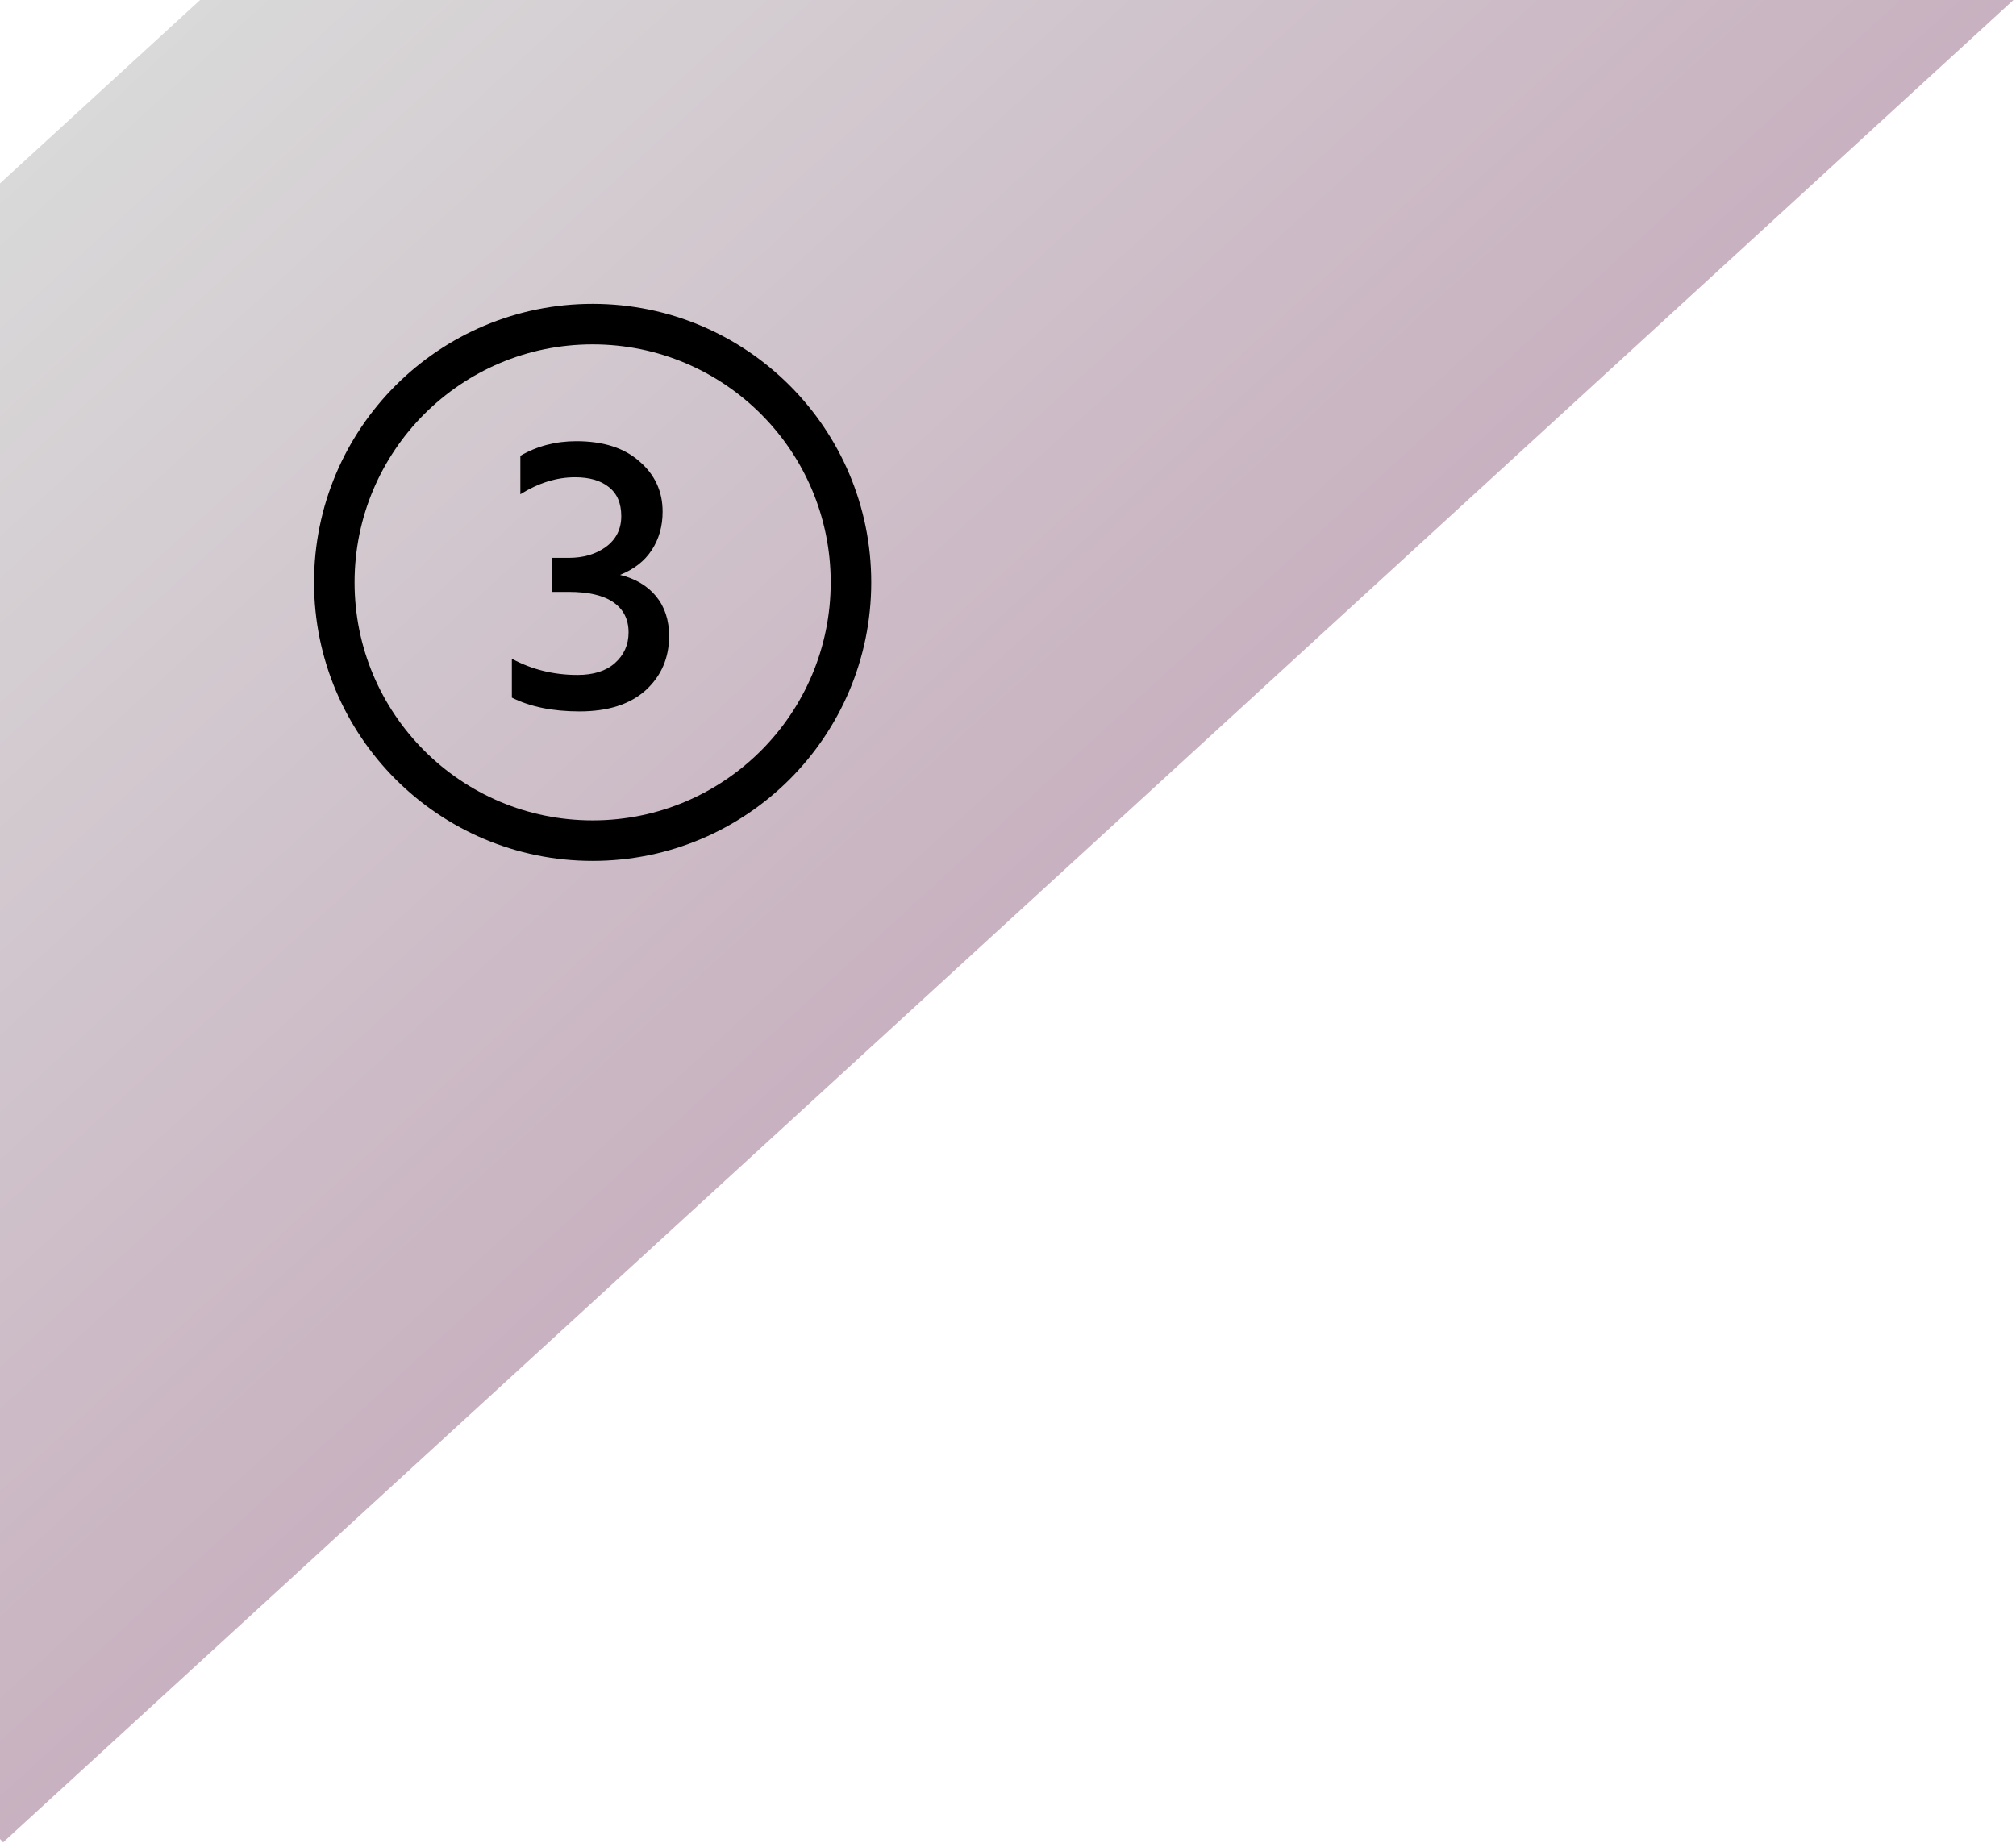
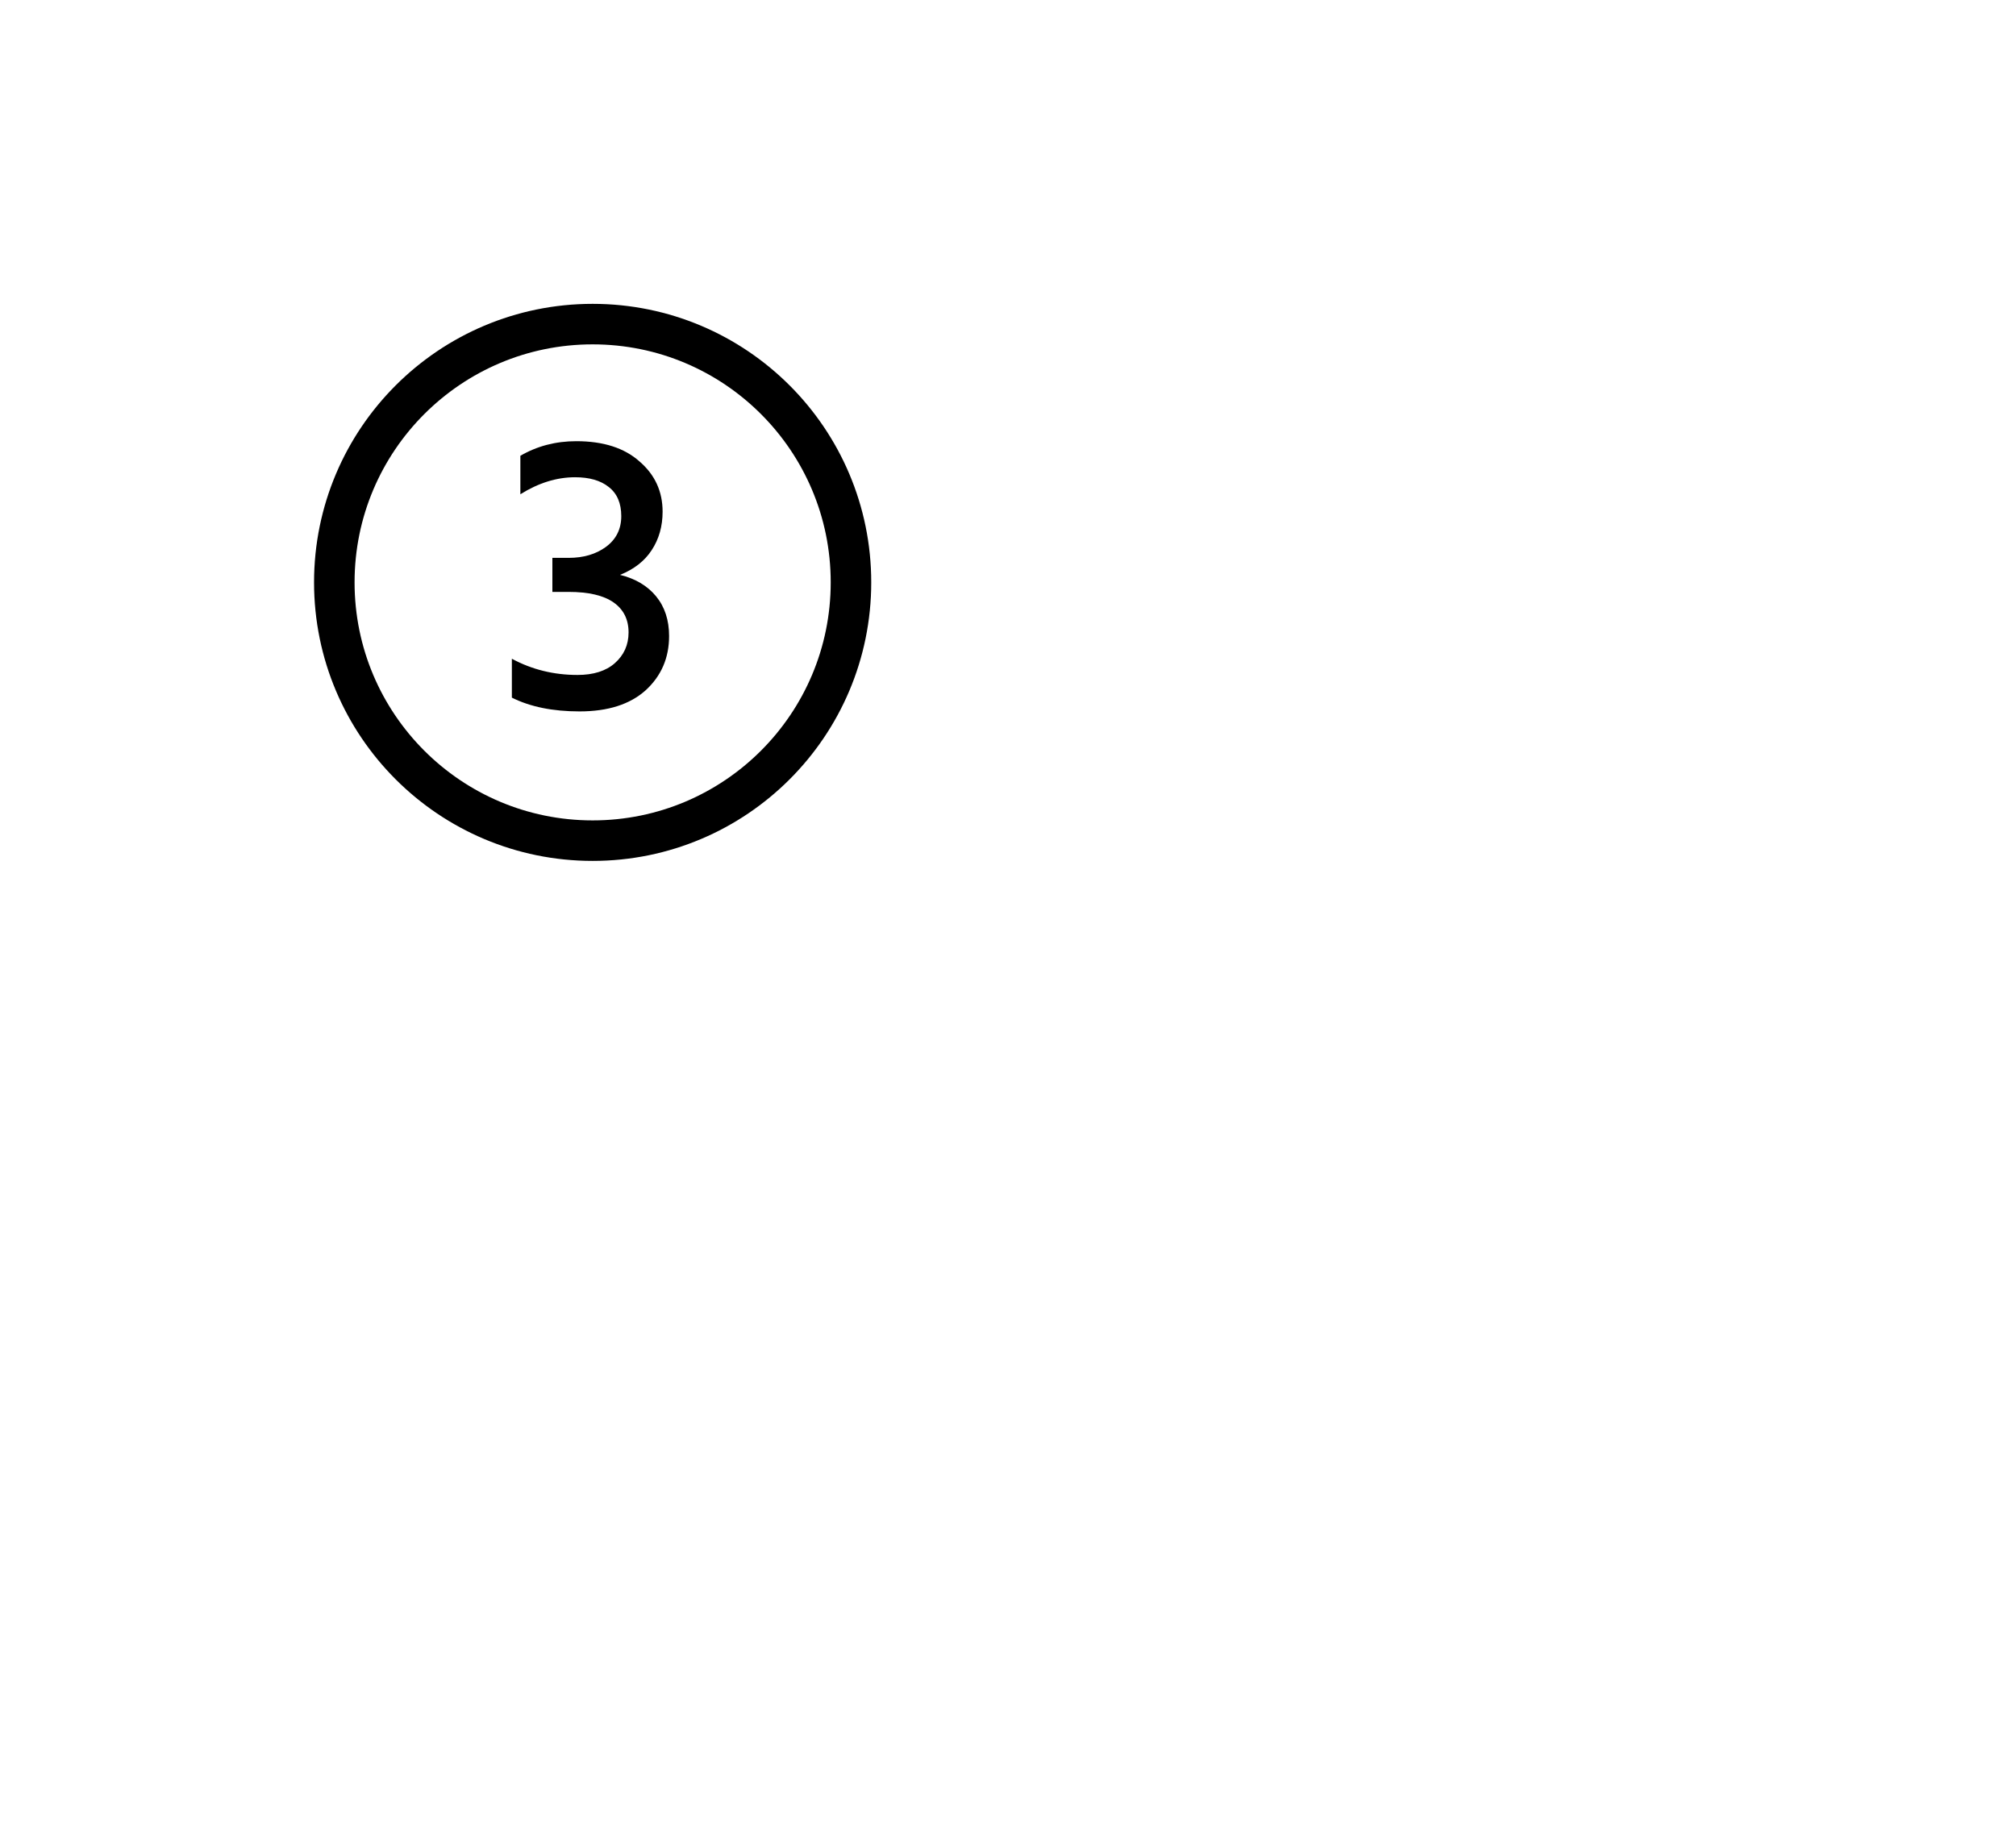
<svg xmlns="http://www.w3.org/2000/svg" width="199" height="182" viewBox="0 0 199 182" fill="none">
-   <rect x="-81.421" y="92.741" width="269.368" height="120.95" transform="rotate(-42.51 -81.421 92.741)" fill="url(#paint0_linear_111_207)" />
  <circle cx="58.5" cy="57.5" r="25.5" stroke="black" stroke-width="4" />
  <path d="M66.046 62.8C66.046 64.96 65.273 66.747 63.726 68.16C62.179 69.547 60.006 70.24 57.206 70.24C54.566 70.24 52.339 69.787 50.526 68.88V65.04C52.499 66.107 54.659 66.64 57.006 66.64C58.579 66.64 59.806 66.253 60.686 65.48C61.593 64.68 62.046 63.667 62.046 62.44C62.046 61.16 61.553 60.173 60.566 59.48C59.579 58.787 58.099 58.44 56.126 58.44H54.526V55.08H56.126C57.593 55.08 58.819 54.72 59.806 54C60.819 53.253 61.326 52.24 61.326 50.96C61.326 49.68 60.913 48.72 60.086 48.08C59.286 47.44 58.179 47.12 56.766 47.12C54.953 47.12 53.153 47.68 51.366 48.8V45C53.019 44.04 54.859 43.56 56.886 43.56C59.553 43.56 61.633 44.227 63.126 45.56C64.646 46.867 65.406 48.52 65.406 50.52C65.406 51.96 65.046 53.227 64.326 54.32C63.633 55.387 62.593 56.2 61.206 56.76C62.726 57.133 63.913 57.84 64.766 58.88C65.619 59.92 66.046 61.227 66.046 62.8Z" fill="black" />
  <defs>
    <linearGradient id="paint0_linear_111_207" x1="53.263" y1="92.741" x2="53.263" y2="213.69" gradientUnits="userSpaceOnUse">
      <stop stop-color="#D9D9D9" />
      <stop offset="1" stop-color="#C8B1C0" />
    </linearGradient>
  </defs>
</svg>